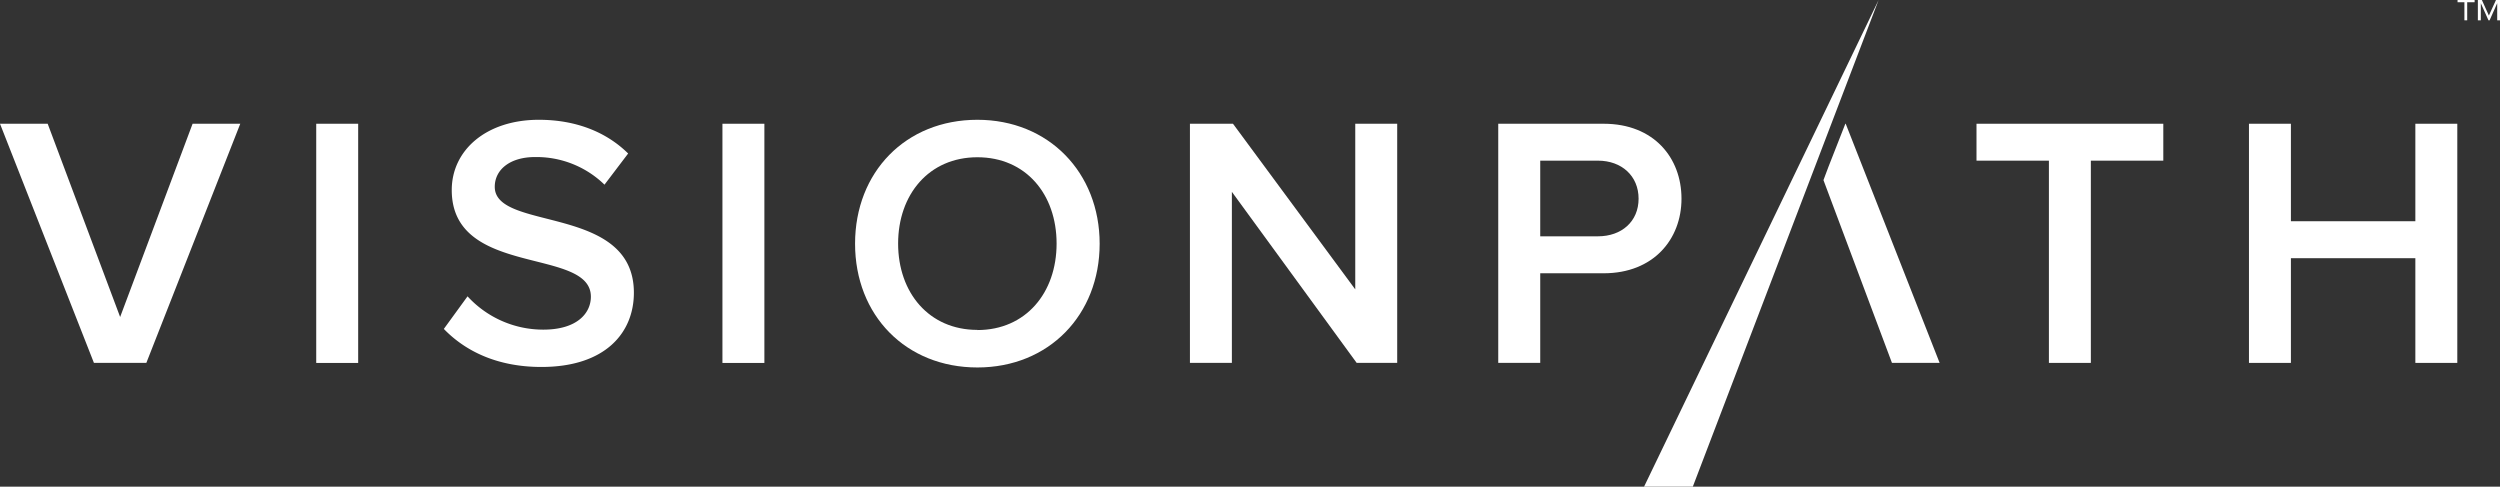
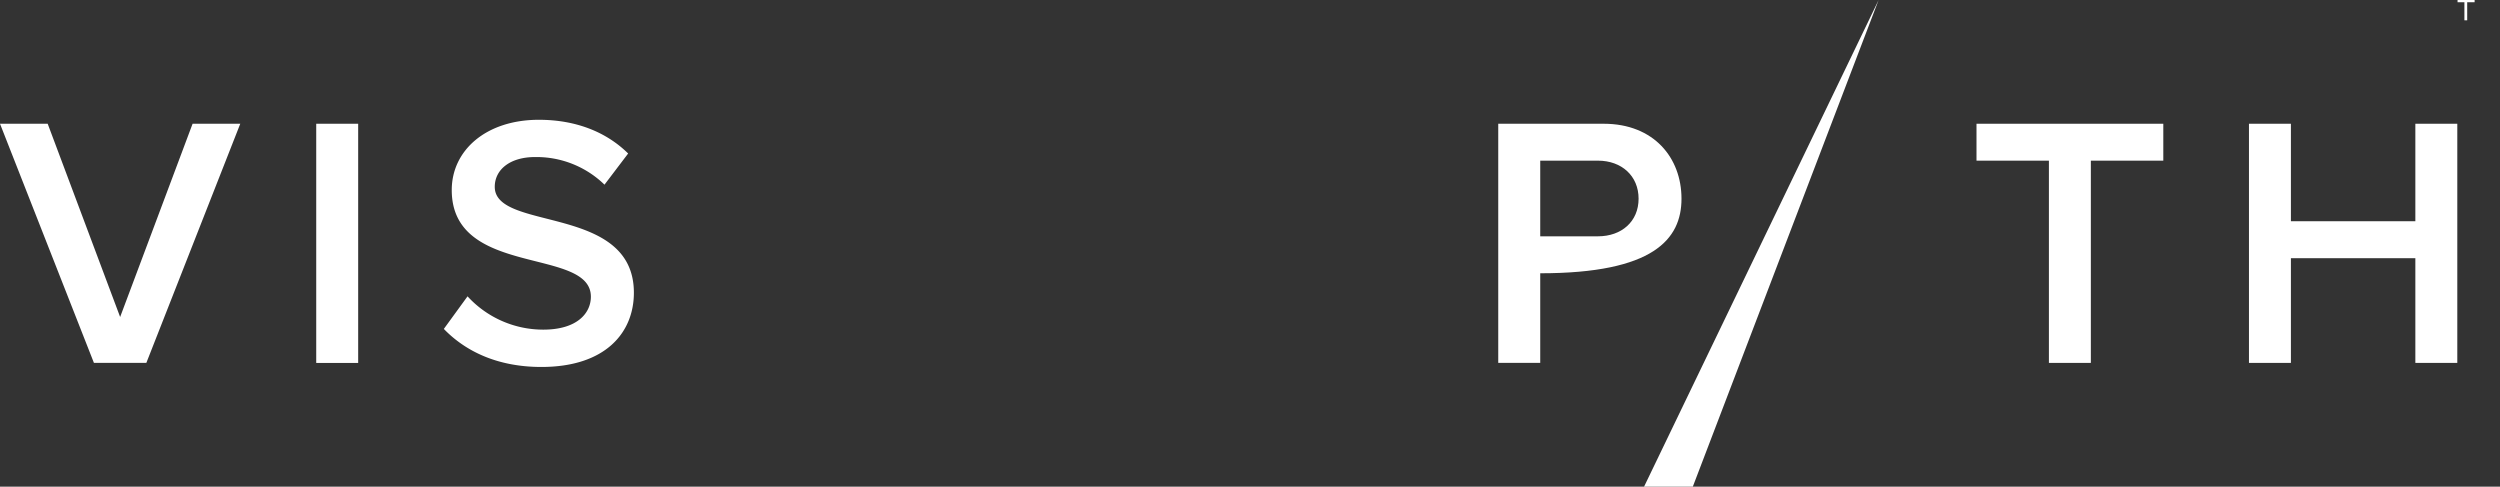
<svg xmlns="http://www.w3.org/2000/svg" width="173.69mm" height="33.81mm" viewBox="0 0 492.36 95.84">
  <rect x="0" y="0" width="492.36" height="95.84" fill="#333333" stroke="none" />
  <title>Asset 1</title>
  <g id="Layer_2" data-name="Layer 2">
    <g id="Layer_1-2" data-name="Layer 1">
      <polygon fill="#FFFFFF" points="23.66 62.43 9.39 24.37 0 24.37 18.5 71.47 28.82 71.47 47.32 24.37 37.93 24.37 23.66 62.43" />
      <rect fill="#FFFFFF" x="62.28" y="24.37" width="8.26" height="47.11" />
      <path fill="#FFFFFF" d="M97.44,36.8c0-3.47,3.11-5.87,7.91-5.87a19.2,19.2,0,0,1,13.7,5.44l4.66-6.14c-4.3-4.24-10.3-6.64-17.58-6.64-10.38,0-17.16,6-17.16,13.84,0,17.3,27.4,11.16,27.4,21,0,3.17-2.61,6.49-9.39,6.49a20.21,20.21,0,0,1-14.9-6.56l-4.67,6.42c4.24,4.38,10.53,7.49,19.21,7.49,12.65,0,18.22-6.78,18.22-14.62C124.84,40.18,97.44,45.62,97.44,36.8Z" />
-       <rect fill="#FFFFFF" x="142.28" y="24.37" width="8.26" height="47.11" />
-       <path fill="#FFFFFF" d="M192.49,23.59C178.36,23.59,168.4,33.9,168.4,48s10,24.37,24.09,24.37S216.57,62,216.57,48,206.54,23.59,192.49,23.59Zm0,41.38c-9.54,0-15.61-7.34-15.61-17s6.07-17,15.61-17,15.6,7.28,15.6,17S202,65,192.49,65Z" />
-       <polygon fill="#FFFFFF" points="266.91 56.99 242.83 24.37 234.35 24.37 234.35 71.47 242.61 71.47 242.61 37.78 267.19 71.47 275.17 71.47 275.17 24.37 266.91 24.37 266.91 56.99" />
-       <path fill="#FFFFFF" d="M331.16,39.13c0-8.05-5.44-14.76-15.32-14.76H295.07v47.1h8.27V53.82h12.5C325.65,53.82,331.16,47.11,331.16,39.13Zm-16.45,7.41H303.34V31.64h11.37c4.66,0,8,3,8,7.49S319.37,46.54,314.71,46.54Z" />
+       <path fill="#FFFFFF" d="M331.16,39.13c0-8.05-5.44-14.76-15.32-14.76H295.07v47.1h8.27V53.82C325.65,53.82,331.16,47.11,331.16,39.13Zm-16.45,7.41H303.34V31.64h11.37c4.66,0,8,3,8,7.49S319.37,46.54,314.71,46.54Z" />
      <polygon fill="#FFFFFF" points="389.26 31.64 403.52 31.64 403.52 71.47 411.78 71.47 411.78 31.64 426.05 31.64 426.05 24.37 389.26 24.37 389.26 31.64" />
      <polygon fill="#FFFFFF" points="475.69 24.37 475.69 43.57 451.18 43.57 451.18 24.37 442.92 24.37 442.92 71.47 451.18 71.47 451.18 50.85 475.69 50.85 475.69 71.47 483.95 71.47 483.95 24.37 475.69 24.37" />
-       <polygon fill="#FFFFFF" points="363.43 24.37 360.08 32.91 359.12 35.47 372.61 71.47 382 71.47 363.5 24.37 363.43 24.37" />
      <polygon fill="#FFFFFF" points="369.98 0 323.79 95.84 333.39 95.84 369.98 0 369.98 0" />
      <path fill="#FFFFFF" d="M485.35,4V.44H484V0h3.36V.44H485.9V4Z" />
-       <path fill="#FFFFFF" d="M491.81,4V.63L490.31,4h-.22L488.58.63V4H488V0h.79l1.38,3.06L491.57,0h.79V4Z" />
    </g>
  </g>
</svg>